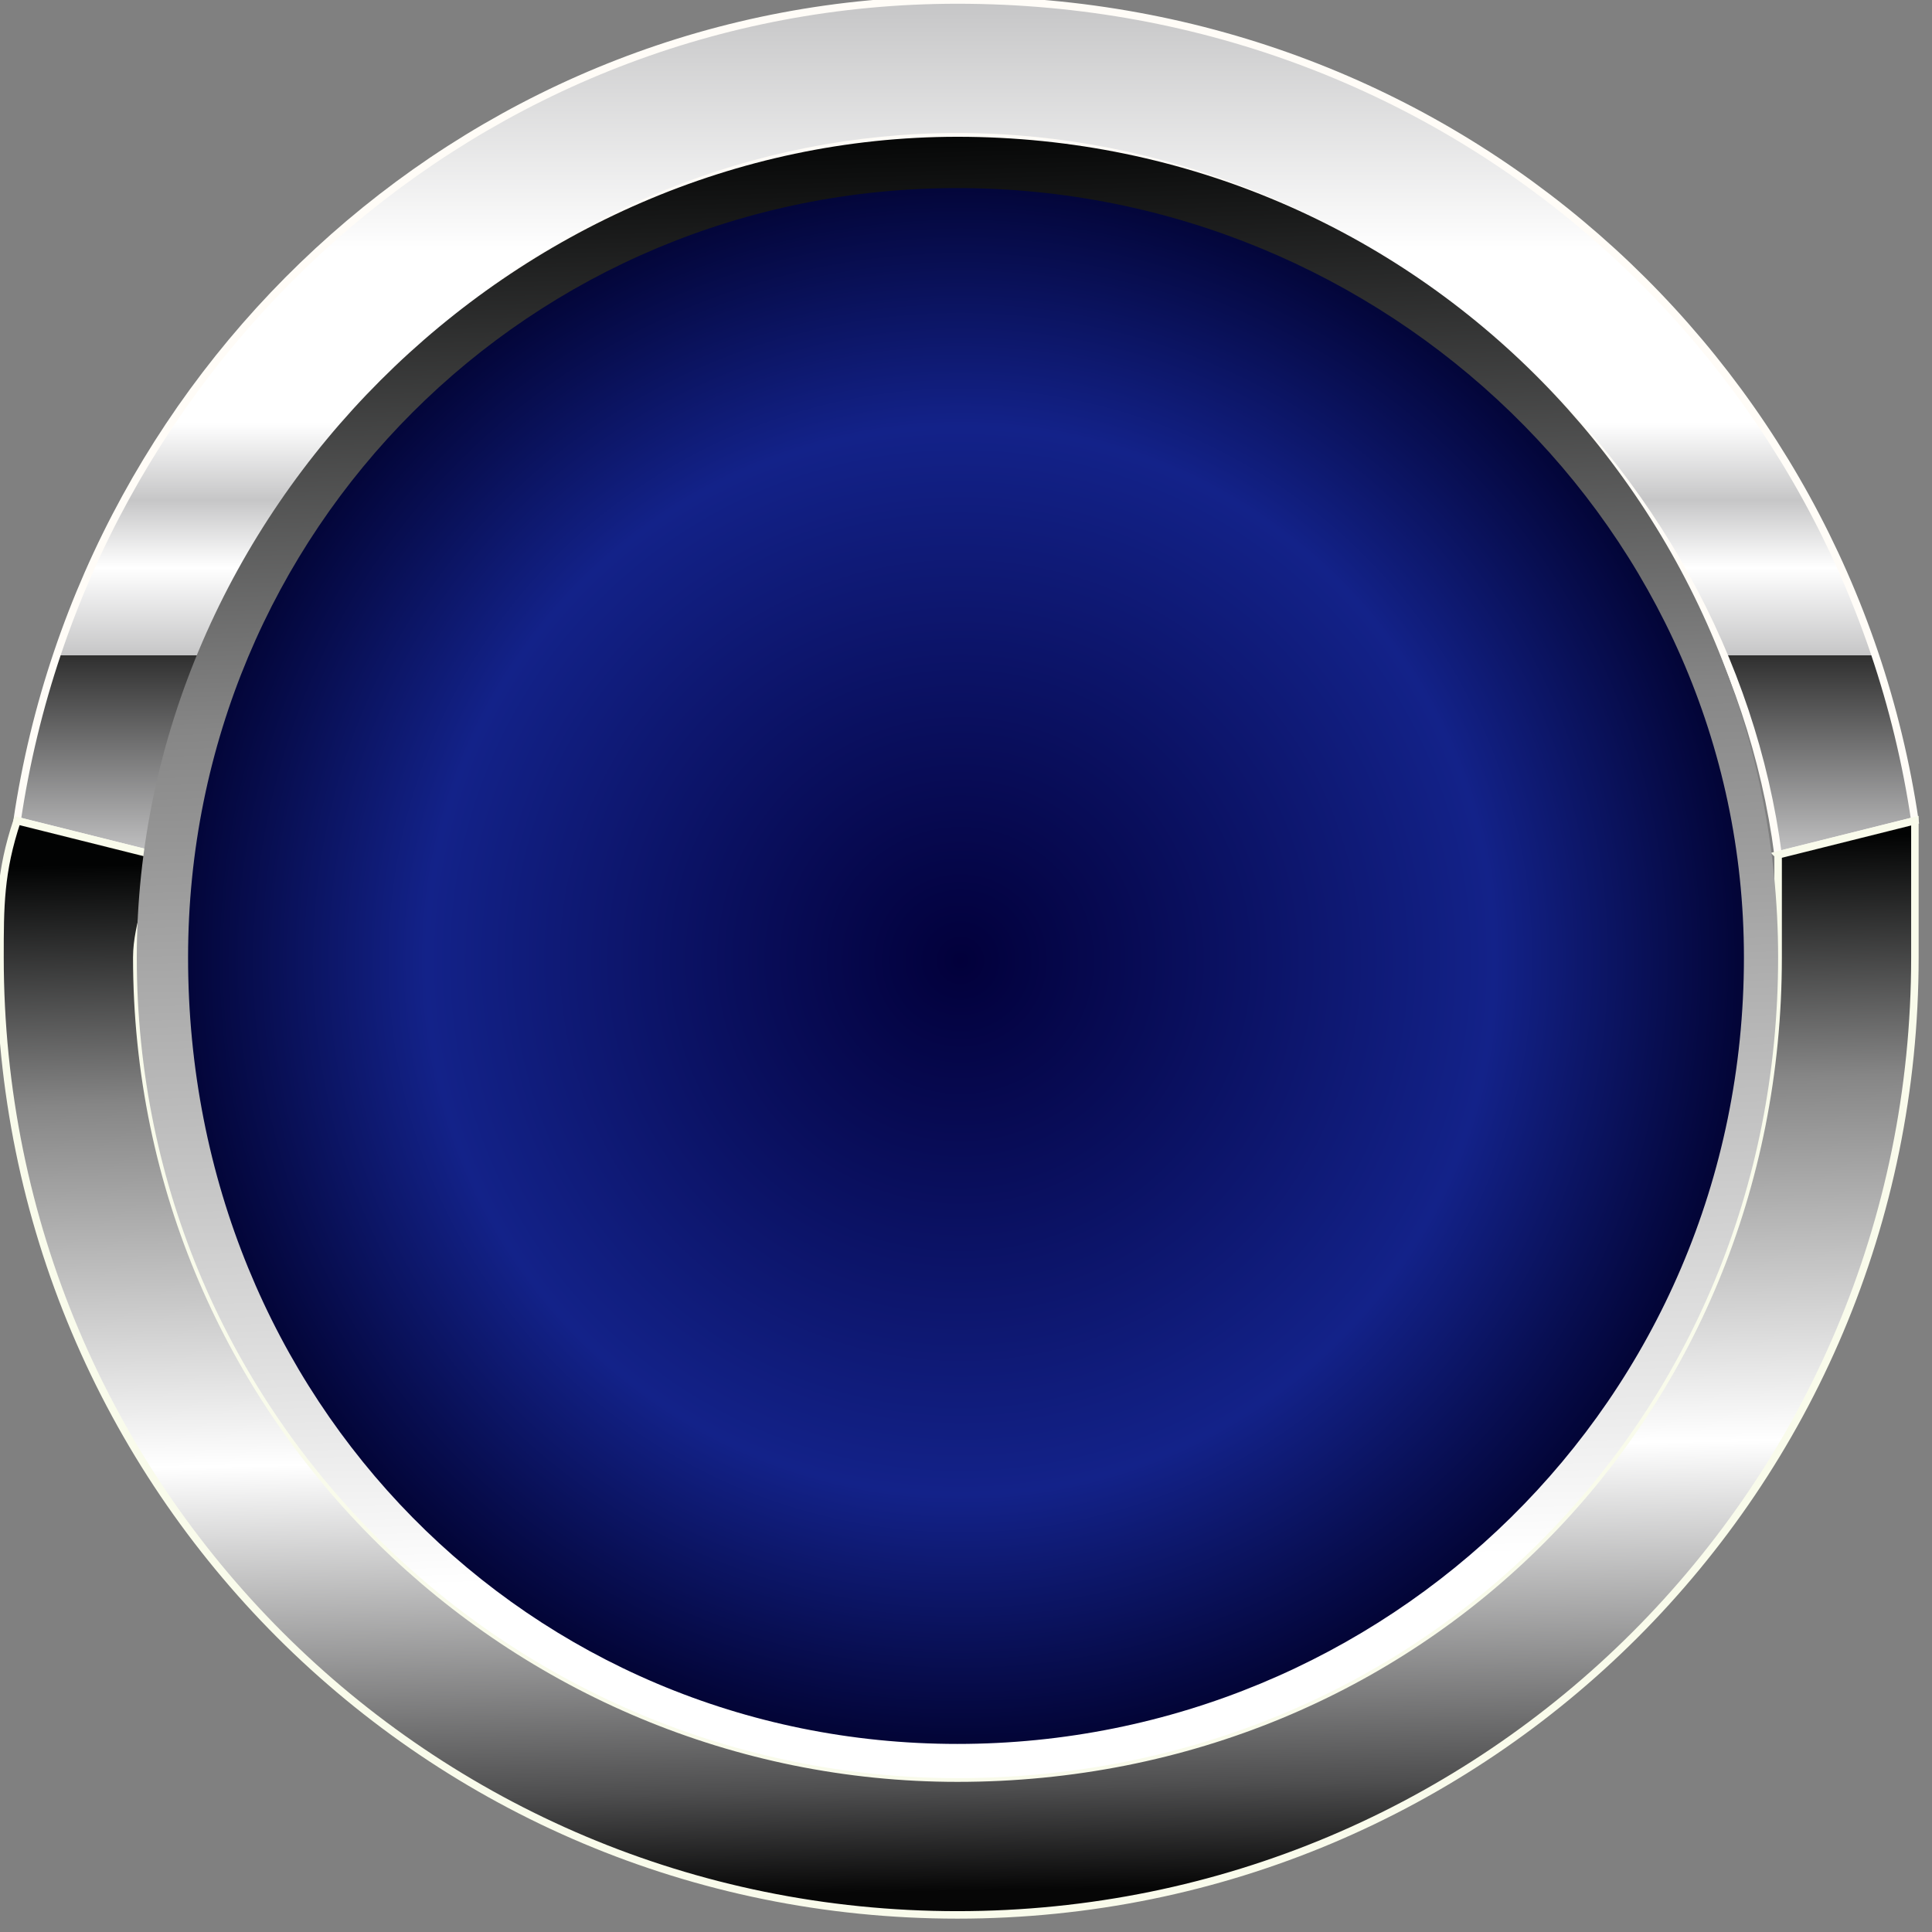
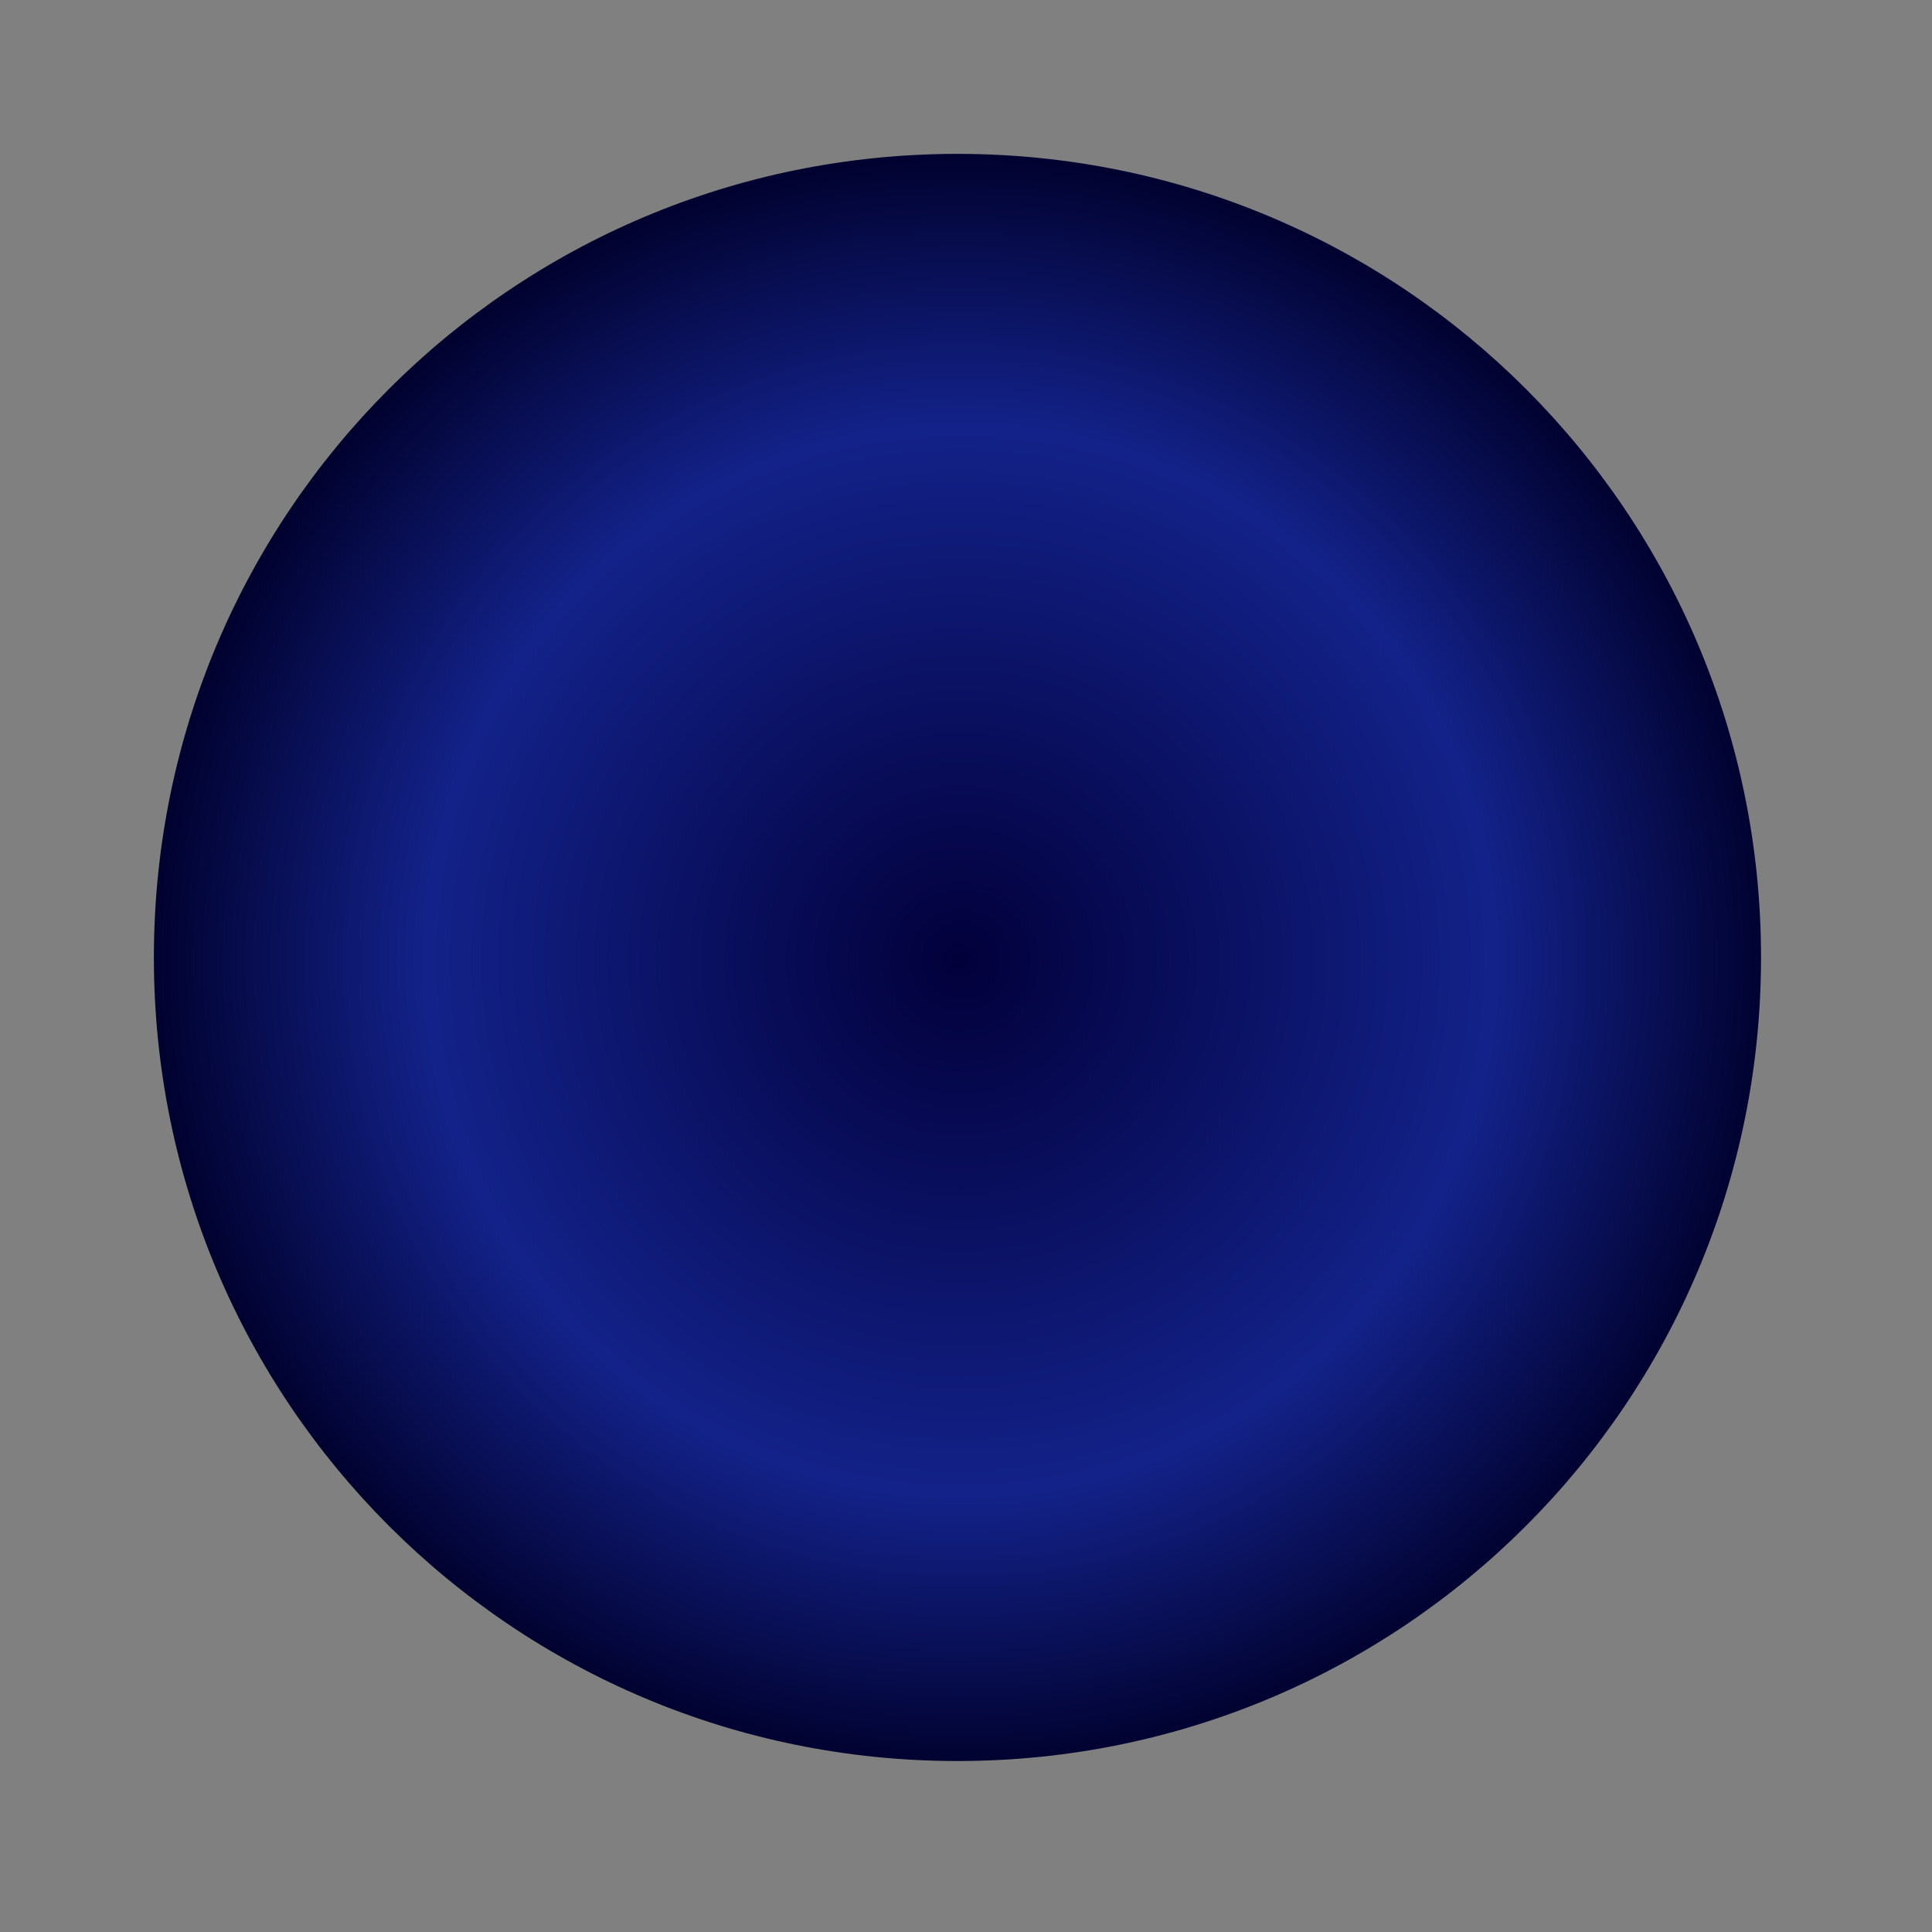
<svg xmlns="http://www.w3.org/2000/svg" xmlns:ns1="http://www.inkscape.org/namespaces/inkscape" xmlns:ns2="http://sodipodi.sourceforge.net/DTD/sodipodi-0.dtd" xmlns:xlink="http://www.w3.org/1999/xlink" xml:space="preserve" width="25.559mm" height="25.559mm" version="1.1" style="shape-rendering:geometricPrecision; text-rendering:geometricPrecision; image-rendering:optimizeQuality; fill-rule:evenodd; clip-rule:evenodd" viewBox="0 0 113 113" id="svg2" ns1:version="0.48.3.1 r9886" ns2:docname="106.svg">
  <rect x="0" y="0" width="113" height="113" fill="#808080" stroke="none" />
  <ns2:namedview pagecolor="#ffffff" bordercolor="#666666" borderopacity="1" objecttolerance="10" gridtolerance="10" guidetolerance="10" ns1:pageopacity="0" ns1:pageshadow="2" ns1:window-width="1440" ns1:window-height="837" id="namedview62" showgrid="false" ns1:zoom="2.6059301" ns1:cx="-12.471555" ns1:cy="45.281338" ns1:window-x="-8" ns1:window-y="-8" ns1:window-maximized="1" ns1:current-layer="svg2" />
  <defs id="defs4">
    <style type="text/css" id="style6">
   
    .str1 {stroke:#F9FBEB;stroke-width:0.438}
    .str0 {stroke:#FFFCF7;stroke-width:0.438}
    .fil3 {fill:url(#id0);fill-rule:nonzero}
    .fil0 {fill:url(#id1);fill-rule:nonzero}
    .fil2 {fill:url(#id2);fill-rule:nonzero}
    .fil1 {fill:url(#id3);fill-rule:nonzero}
   
  </style>
    <linearGradient id="id0" gradientUnits="userSpaceOnUse" x1="54.828" y1="6.965" x2="57.745" y2="105.742">
      <stop offset="0" style="stop-opacity:1; stop-color:#020303" id="stop9" />
      <stop offset="0.349" style="stop-opacity:1; stop-color:#868686" id="stop11" />
      <stop offset="0.859" style="stop-opacity:1; stop-color:white" id="stop13" />
      <stop offset="1" style="stop-opacity:1; stop-color:white" id="stop15" />
    </linearGradient>
    <linearGradient id="id1" gradientUnits="userSpaceOnUse" x1="56.287" y1="50.278" x2="56.287" y2="0.219">
      <stop offset="0" style="stop-opacity:1; stop-color:#C6C6C7" id="stop18" />
      <stop offset="0.239" style="stop-opacity:1; stop-color:#2F2F2F" id="stop20" />
      <stop offset="0.239" style="stop-opacity:1; stop-color:#C6C6C7" id="stop22" />
      <stop offset="0.341" style="stop-opacity:1; stop-color:white" id="stop24" />
      <stop offset="0.42" style="stop-opacity:1; stop-color:#C6C6C7" id="stop26" />
      <stop offset="0.51" style="stop-opacity:1; stop-color:white" id="stop28" />
      <stop offset="0.71" style="stop-opacity:1; stop-color:white" id="stop30" />
      <stop offset="1" style="stop-opacity:1; stop-color:#C6C6C7" id="stop32" />
    </linearGradient>
    <linearGradient id="id2" gradientUnits="userSpaceOnUse" x1="55.742" y1="49.739" x2="56.772" y2="110.588">
      <stop offset="0" style="stop-opacity:1; stop-color:#020303" id="stop35" />
      <stop offset="0.231" style="stop-opacity:1; stop-color:#868686" id="stop37" />
      <stop offset="0.58" style="stop-opacity:1; stop-color:white" id="stop39" />
      <stop offset="0.902" style="stop-opacity:1; stop-color:#4E4E4F" id="stop41" />
      <stop offset="1" style="stop-opacity:1; stop-color:#060606" id="stop43" />
    </linearGradient>
    <radialGradient id="id3" gradientUnits="userSpaceOnUse" gradientTransform="matrix(1.021,0,0,1.021,-1,-1)" cx="56.066" cy="56.189" r="110.875" fx="56.066" fy="56.189">
      <stop offset="0" style="stop-color:#02003b;stop-opacity:1;" id="stop46" />
      <stop offset="0.651" style="stop-color:#132289;stop-opacity:1;" id="stop48" />
      <stop offset="1" style="stop-color:#00002a;stop-opacity:1;" id="stop50" />
    </radialGradient>
    <linearGradient ns1:collect="always" xlink:href="#id0" id="linearGradient3042" gradientUnits="userSpaceOnUse" x1="54.828" y1="6.965" x2="57.745" y2="105.742" />
    <linearGradient ns1:collect="always" xlink:href="#id2" id="linearGradient3045" gradientUnits="userSpaceOnUse" x1="55.742" y1="49.739" x2="56.772" y2="110.588" />
    <radialGradient ns1:collect="always" xlink:href="#id3" id="radialGradient3048" gradientUnits="userSpaceOnUse" gradientTransform="matrix(1.021,0,0,1.021,-1,-1)" cx="56.066" cy="56.189" fx="56.066" fy="56.189" r="110.875" />
    <linearGradient ns1:collect="always" xlink:href="#id1" id="linearGradient3051" gradientUnits="userSpaceOnUse" x1="56.287" y1="50.278" x2="56.287" y2="0.219" />
    <radialGradient ns1:collect="always" xlink:href="#id3" id="radialGradient3830" cx="56" cy="56" fx="56" fy="56" r="47" gradientUnits="userSpaceOnUse" />
  </defs>
-   <path ns1:connector-curvature="0" style="fill:url(#linearGradient3051);fill-rule:nonzero;stroke:#fffcf7;stroke-width:0.438" id="path54" d="m 56,8 c 24,0 45,19 48,42 l 8,-2 C 108,21 85,0 56,0 28,0 5,21 1,48 l 8,2 C 12,27 32,8 56,8 z" class="fil0 str0" />
  <g id="hmigradengt" ns1:label="#g3821" style="fill-opacity:1.0;fill:url(#radialGradient3830)">
    <path class="fil1" d="M 103,56 C 103,82 82,103 56,103 30,103 9,82 9,56 9,30 30,9 56,9 c 26,0 47,21 47,47 z" id="path56" style="fill:url(#radialGradient3830);fill-rule:nonzero;fill-opacity:1.0" ns1:connector-curvature="0" />
  </g>
-   <path ns1:connector-curvature="0" style="fill:url(#linearGradient3045);fill-rule:nonzero;stroke:#f9fbeb;stroke-width:0.438" id="path58" d="m 104,50 c 0,2 0,4 0,6 0,27 -21,48 -48,48 C 30,104 8,83 8,56 8,54 9,52 9,50 L 1,48 c -1,3 -1,5 -1,8 0,31 25,56 56,56 31,0 56,-25 56,-56 0,-2 0,-5 0,-8 l -8,2 z" class="fil2 str1" />
-   <path ns1:connector-curvature="0" style="fill:url(#linearGradient3042);fill-rule:nonzero" id="path60" d="M 56,104 C 30,104 8,83 8,56 8,30 30,8 56,8 c 27,0 48,22 48,48 0,27 -21,48 -48,48 z m 0,-93 0,0 c -25,0 -45,20 -45,45 0,26 20,46 45,46 25,0 46,-20 46,-46 C 102,31 81,11 56,11 z" class="fil3" />
</svg>